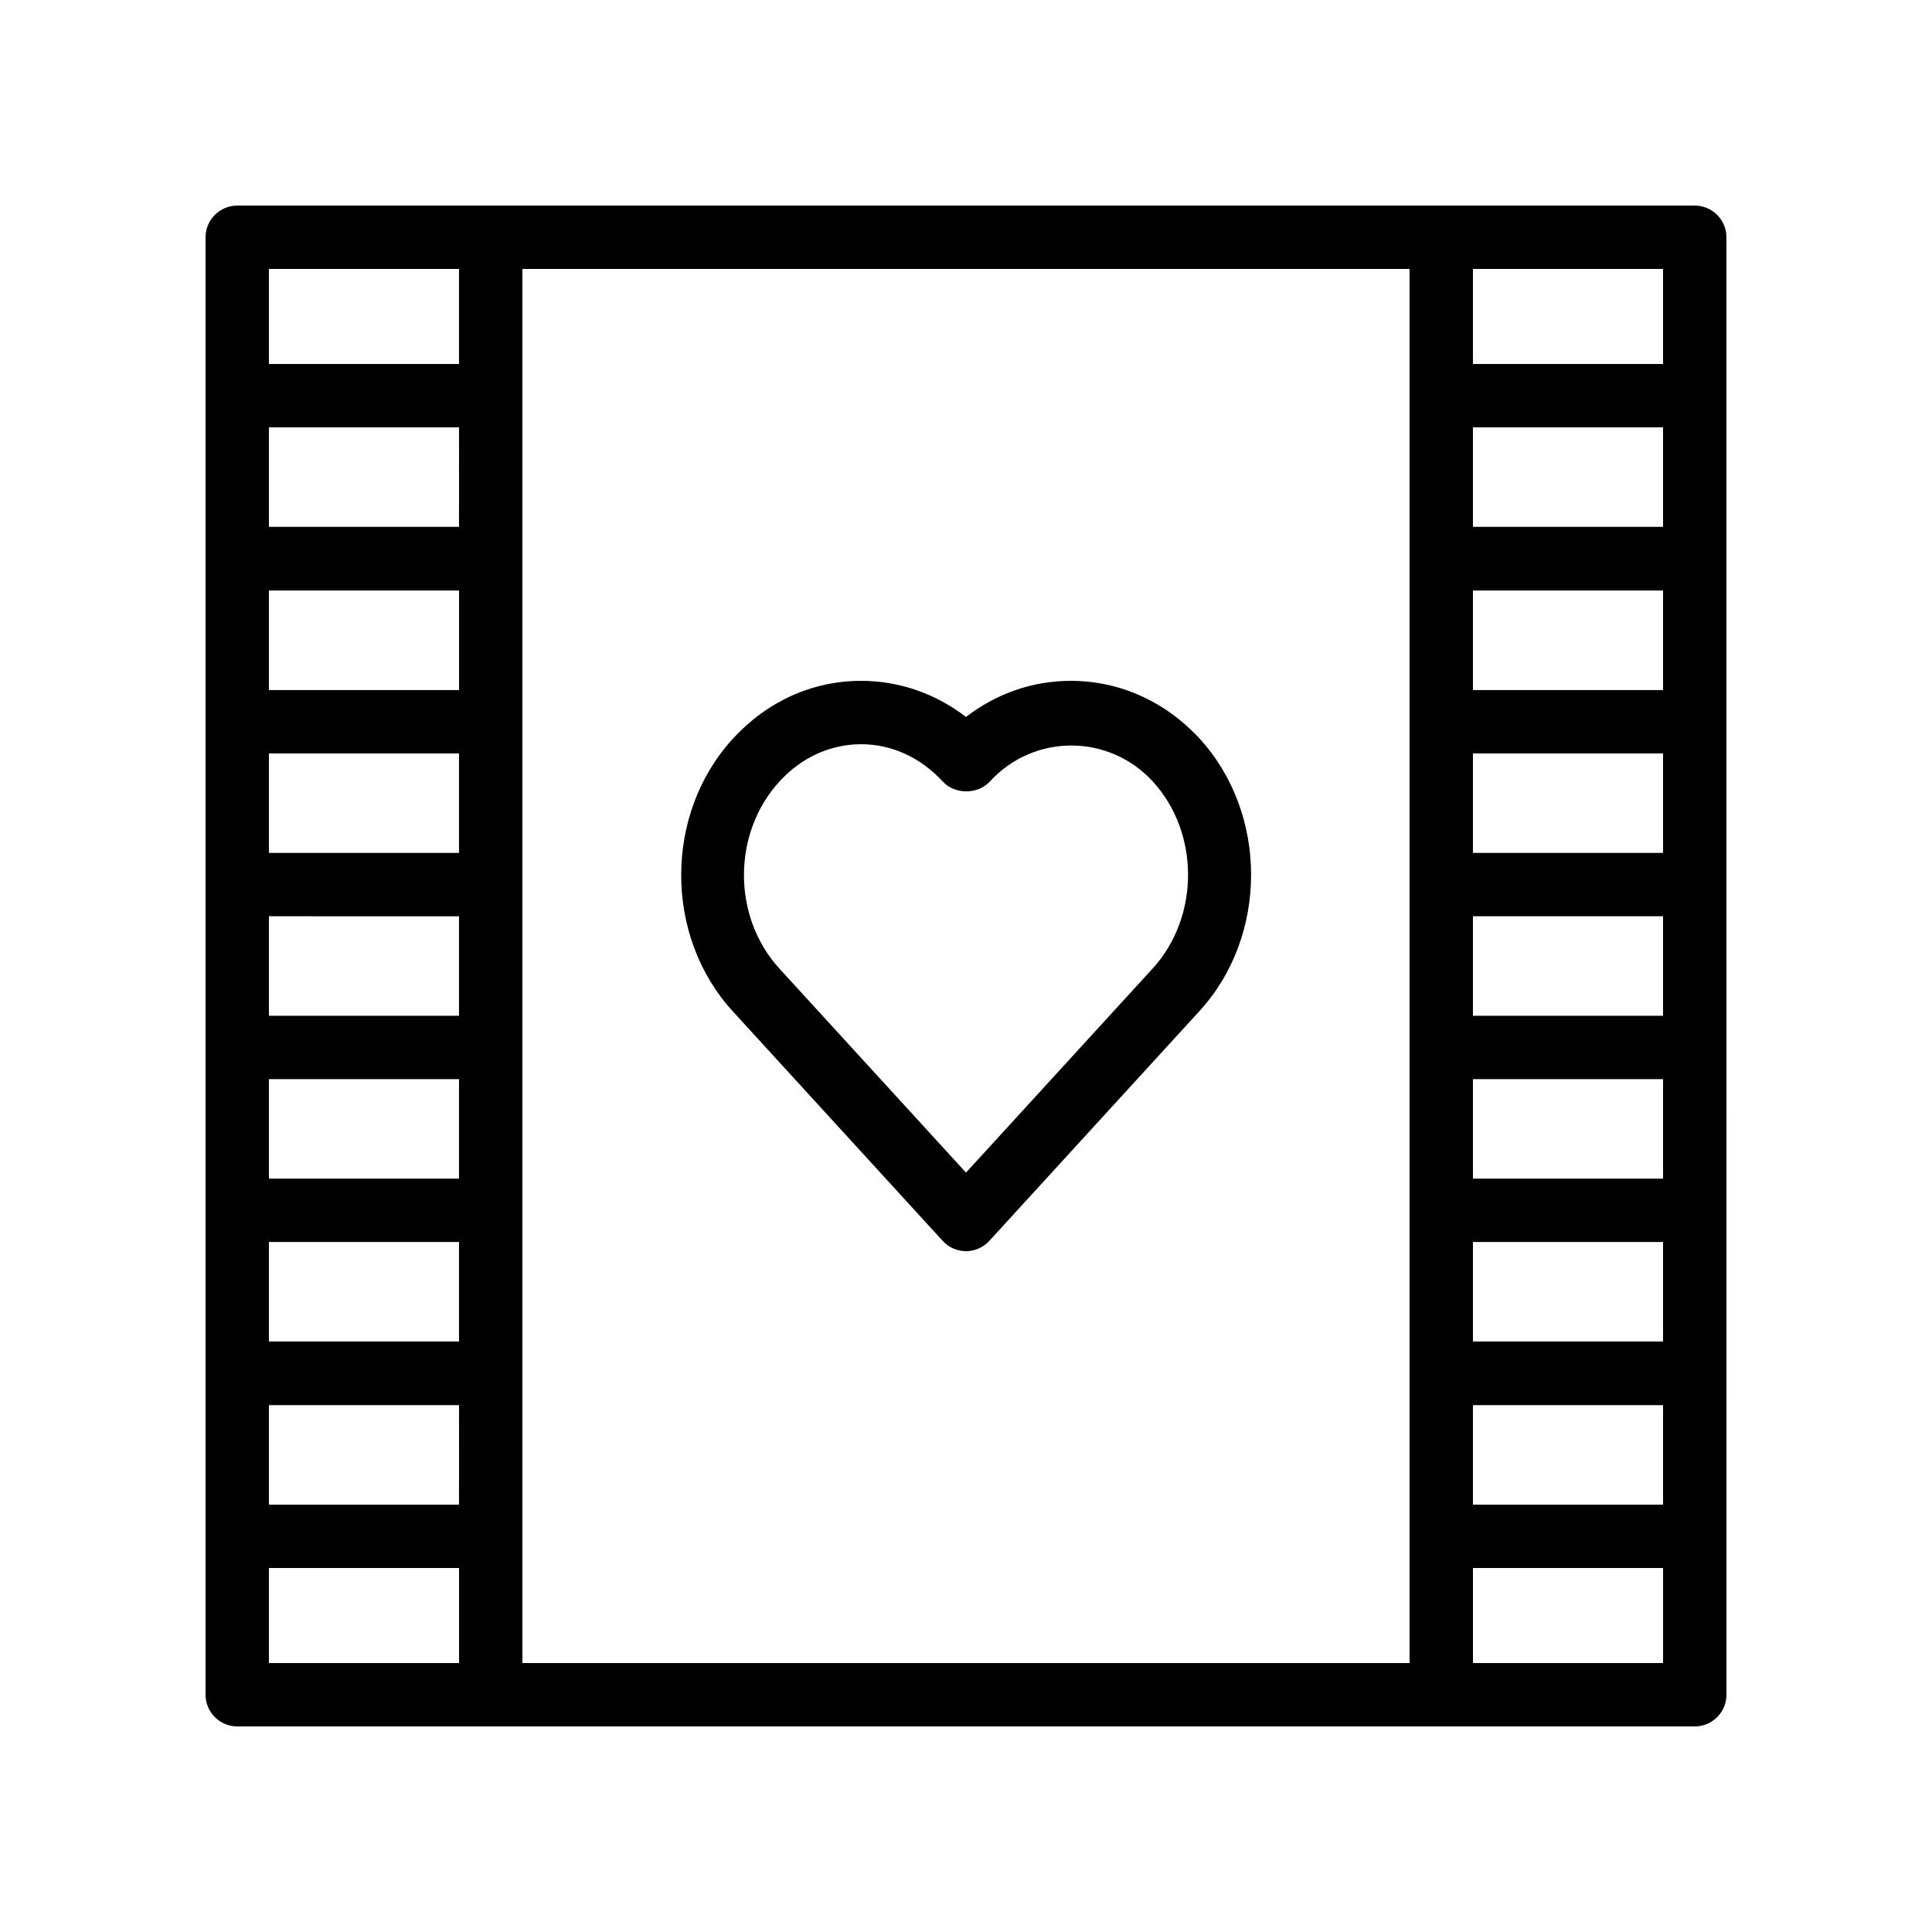
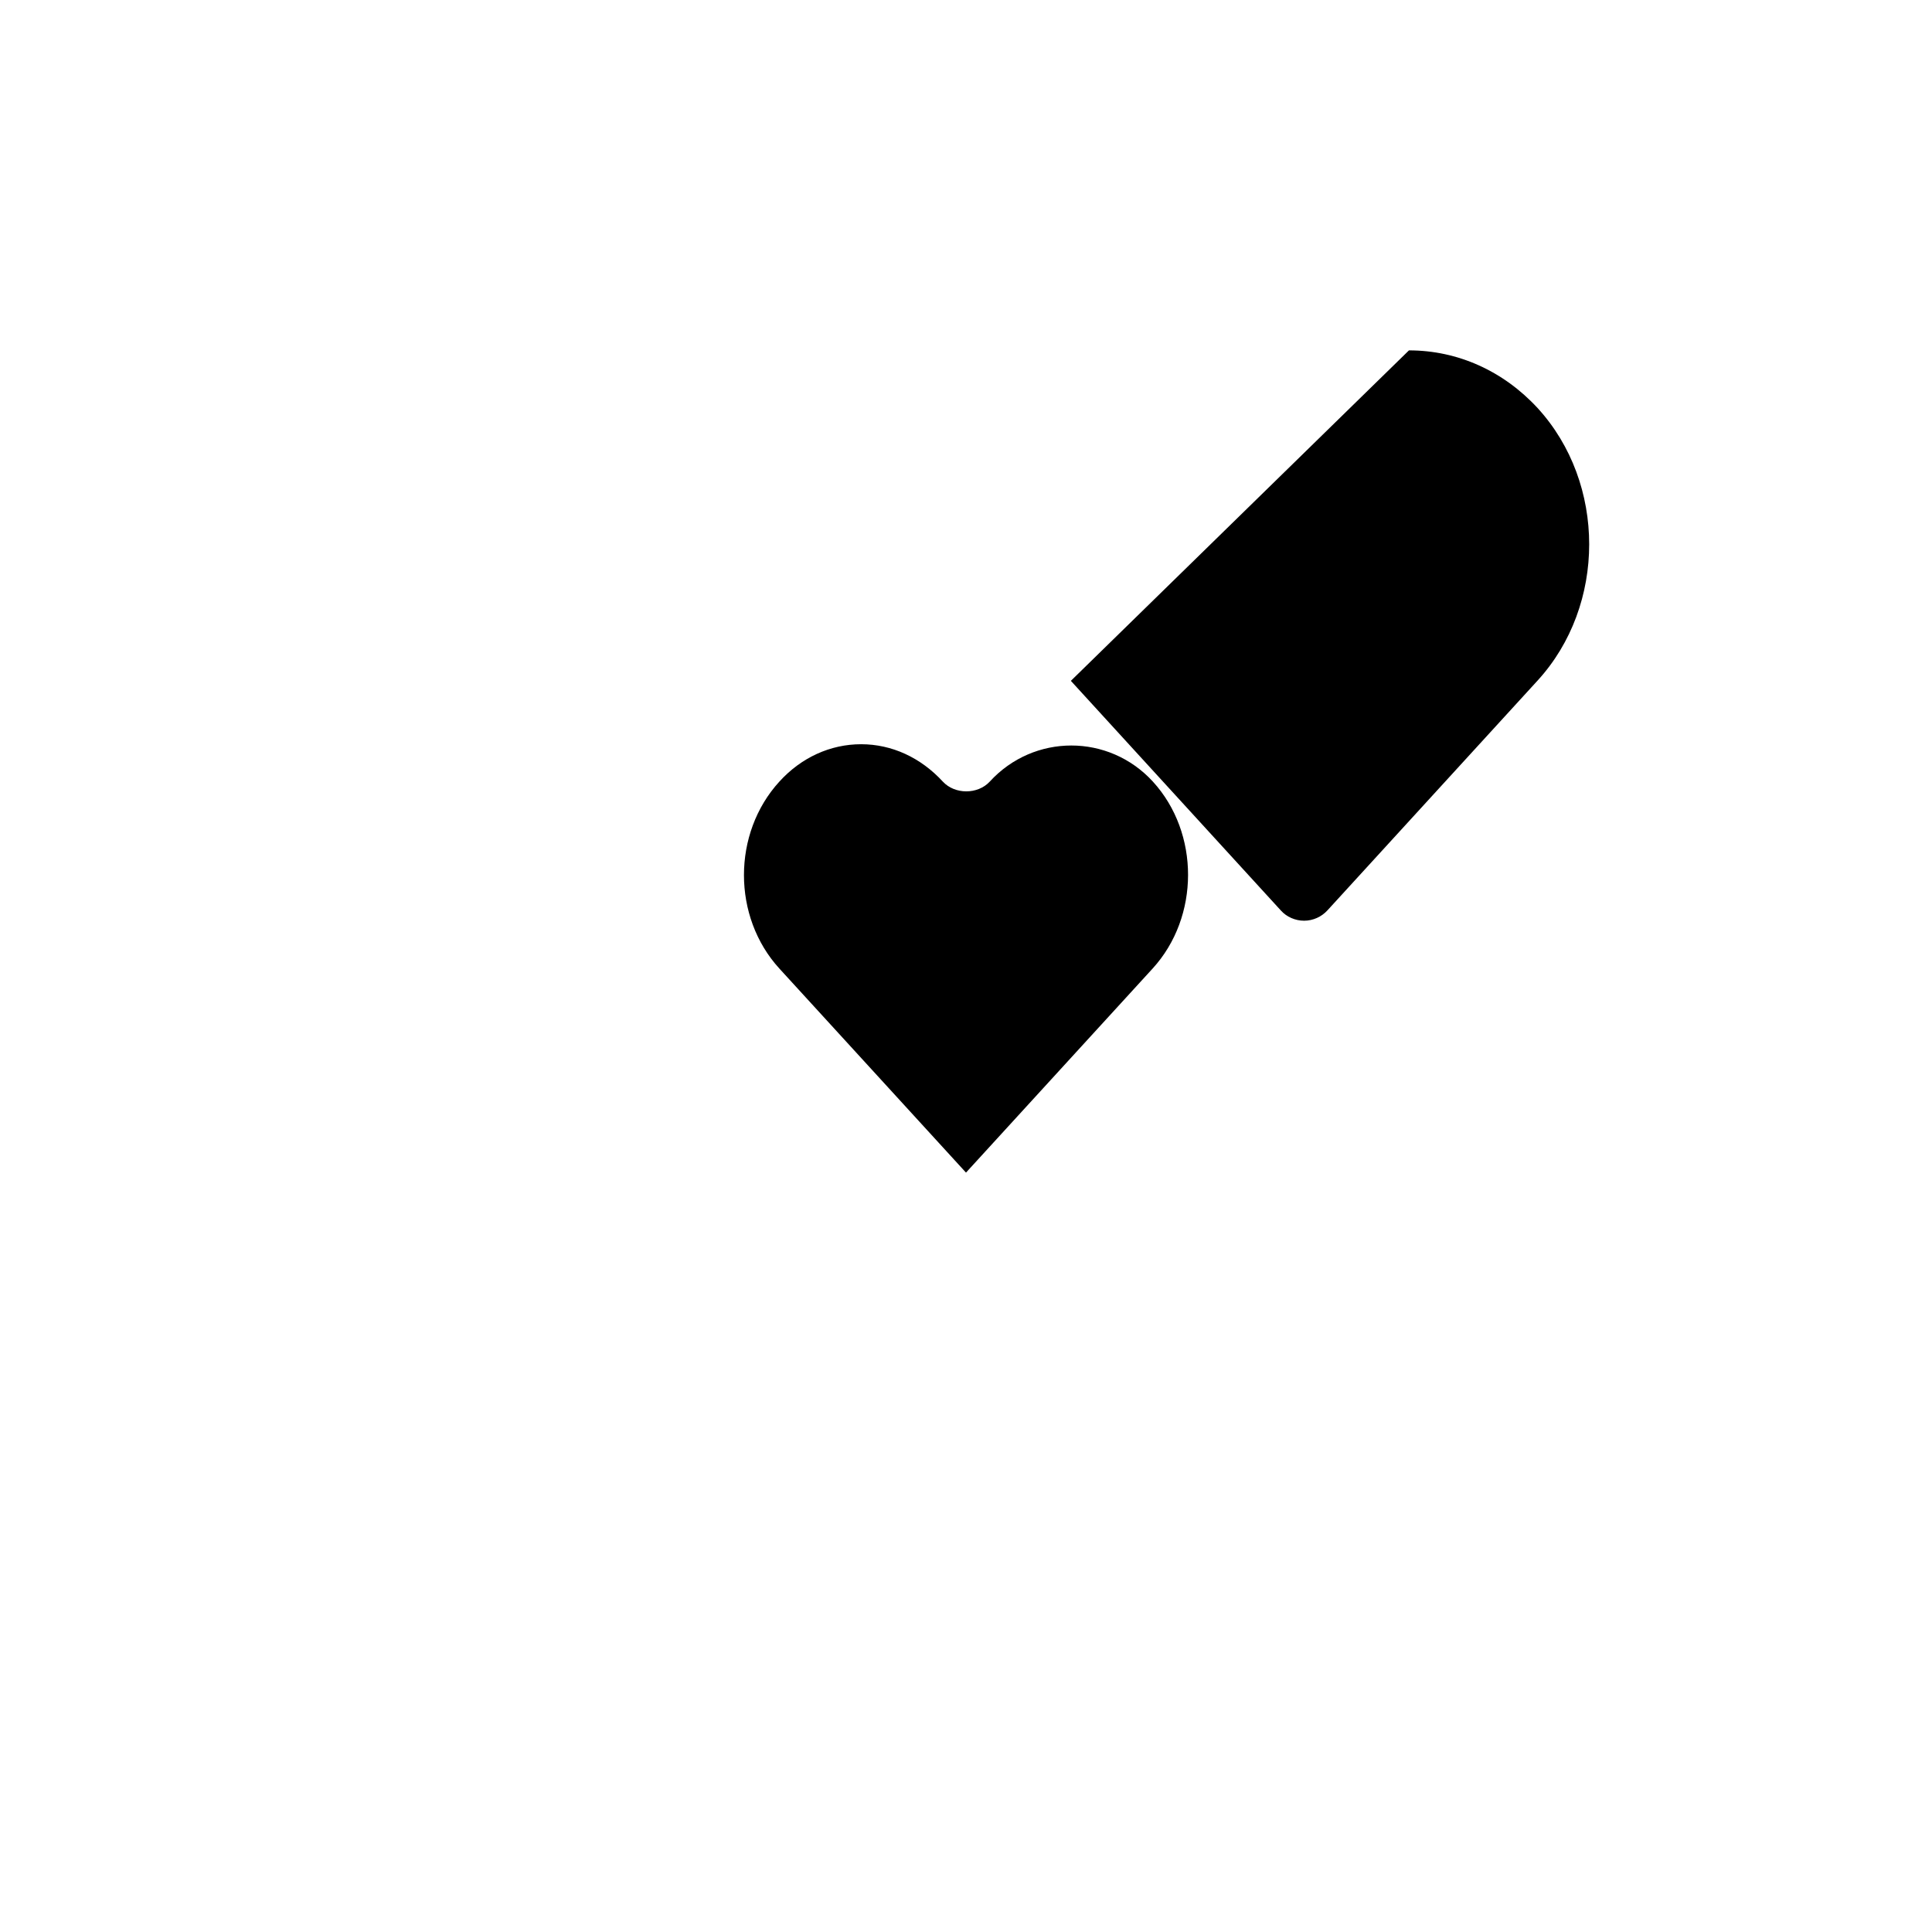
<svg xmlns="http://www.w3.org/2000/svg" fill="#000000" width="800px" height="800px" version="1.1" viewBox="144 144 512 512">
  <g>
-     <path d="m427.79 324.43c-10.16 0-19.734 3.359-27.793 9.574-8.062-6.215-17.719-9.574-27.797-9.574-12.93 0-24.938 5.457-34.008 15.367-18.223 19.902-18.223 52.312 0 72.211l55.672 60.879c1.512 1.68 3.781 2.688 6.133 2.688s4.617-1.008 6.215-2.769l55.672-60.879c18.223-19.902 18.223-52.312 0-72.211-9.07-9.824-21.164-15.285-34.094-15.285zm21.664 76.246-49.457 54.074-49.457-54.074c-12.512-13.688-12.512-35.855 0-49.543 5.793-6.383 13.516-9.906 21.66-9.906s15.785 3.527 21.664 9.91c3.191 3.441 9.238 3.441 12.426 0 11.672-12.762 31.57-12.762 43.242 0 12.434 13.598 12.434 35.852-0.078 49.539z" />
-     <path d="m593.12 198.48h-386.25c-4.617 0-8.395 3.777-8.395 8.395v386.25c0 4.617 3.777 8.398 8.398 8.398h386.26c4.617 0 8.398-3.777 8.398-8.398l-0.008-386.25c0-4.617-3.781-8.395-8.398-8.395zm-58.777 274.66h50.383v26.367h-50.383zm0-16.797v-26.367h50.383v26.367zm0-43.16v-26.367h50.383v26.367zm0-43.156v-26.367h50.383v26.367zm0-43.16v-26.367h50.383v26.367zm0-43.246v-26.363h50.383v26.367zm0 232.76h50.383v26.367h-50.383zm50.383-275.92h-50.383v-25.188h50.383zm-319.08 103.2v26.367h-50.379v-26.367zm-50.379-16.793v-26.367h50.383v26.367zm50.379 59.953v26.367l-50.379-0.004v-26.367zm0 43.16v26.367l-50.379-0.004v-26.367zm0 43.16v26.367l-50.379-0.004v-26.367zm0-189.52h-50.379v-26.363h50.383zm-50.379 232.76h50.383l-0.004 26.367h-50.379zm50.379-301.11v25.191l-50.379-0.004v-25.188zm-50.379 344.27h50.383v25.191h-50.383zm67.172 25.191v-369.46h235.11v369.46zm251.91 0v-25.191h50.383v25.191z" />
+     <path d="m427.79 324.43l55.672 60.879c1.512 1.68 3.781 2.688 6.133 2.688s4.617-1.008 6.215-2.769l55.672-60.879c18.223-19.902 18.223-52.312 0-72.211-9.07-9.824-21.164-15.285-34.094-15.285zm21.664 76.246-49.457 54.074-49.457-54.074c-12.512-13.688-12.512-35.855 0-49.543 5.793-6.383 13.516-9.906 21.66-9.906s15.785 3.527 21.664 9.91c3.191 3.441 9.238 3.441 12.426 0 11.672-12.762 31.57-12.762 43.242 0 12.434 13.598 12.434 35.852-0.078 49.539z" />
  </g>
</svg>